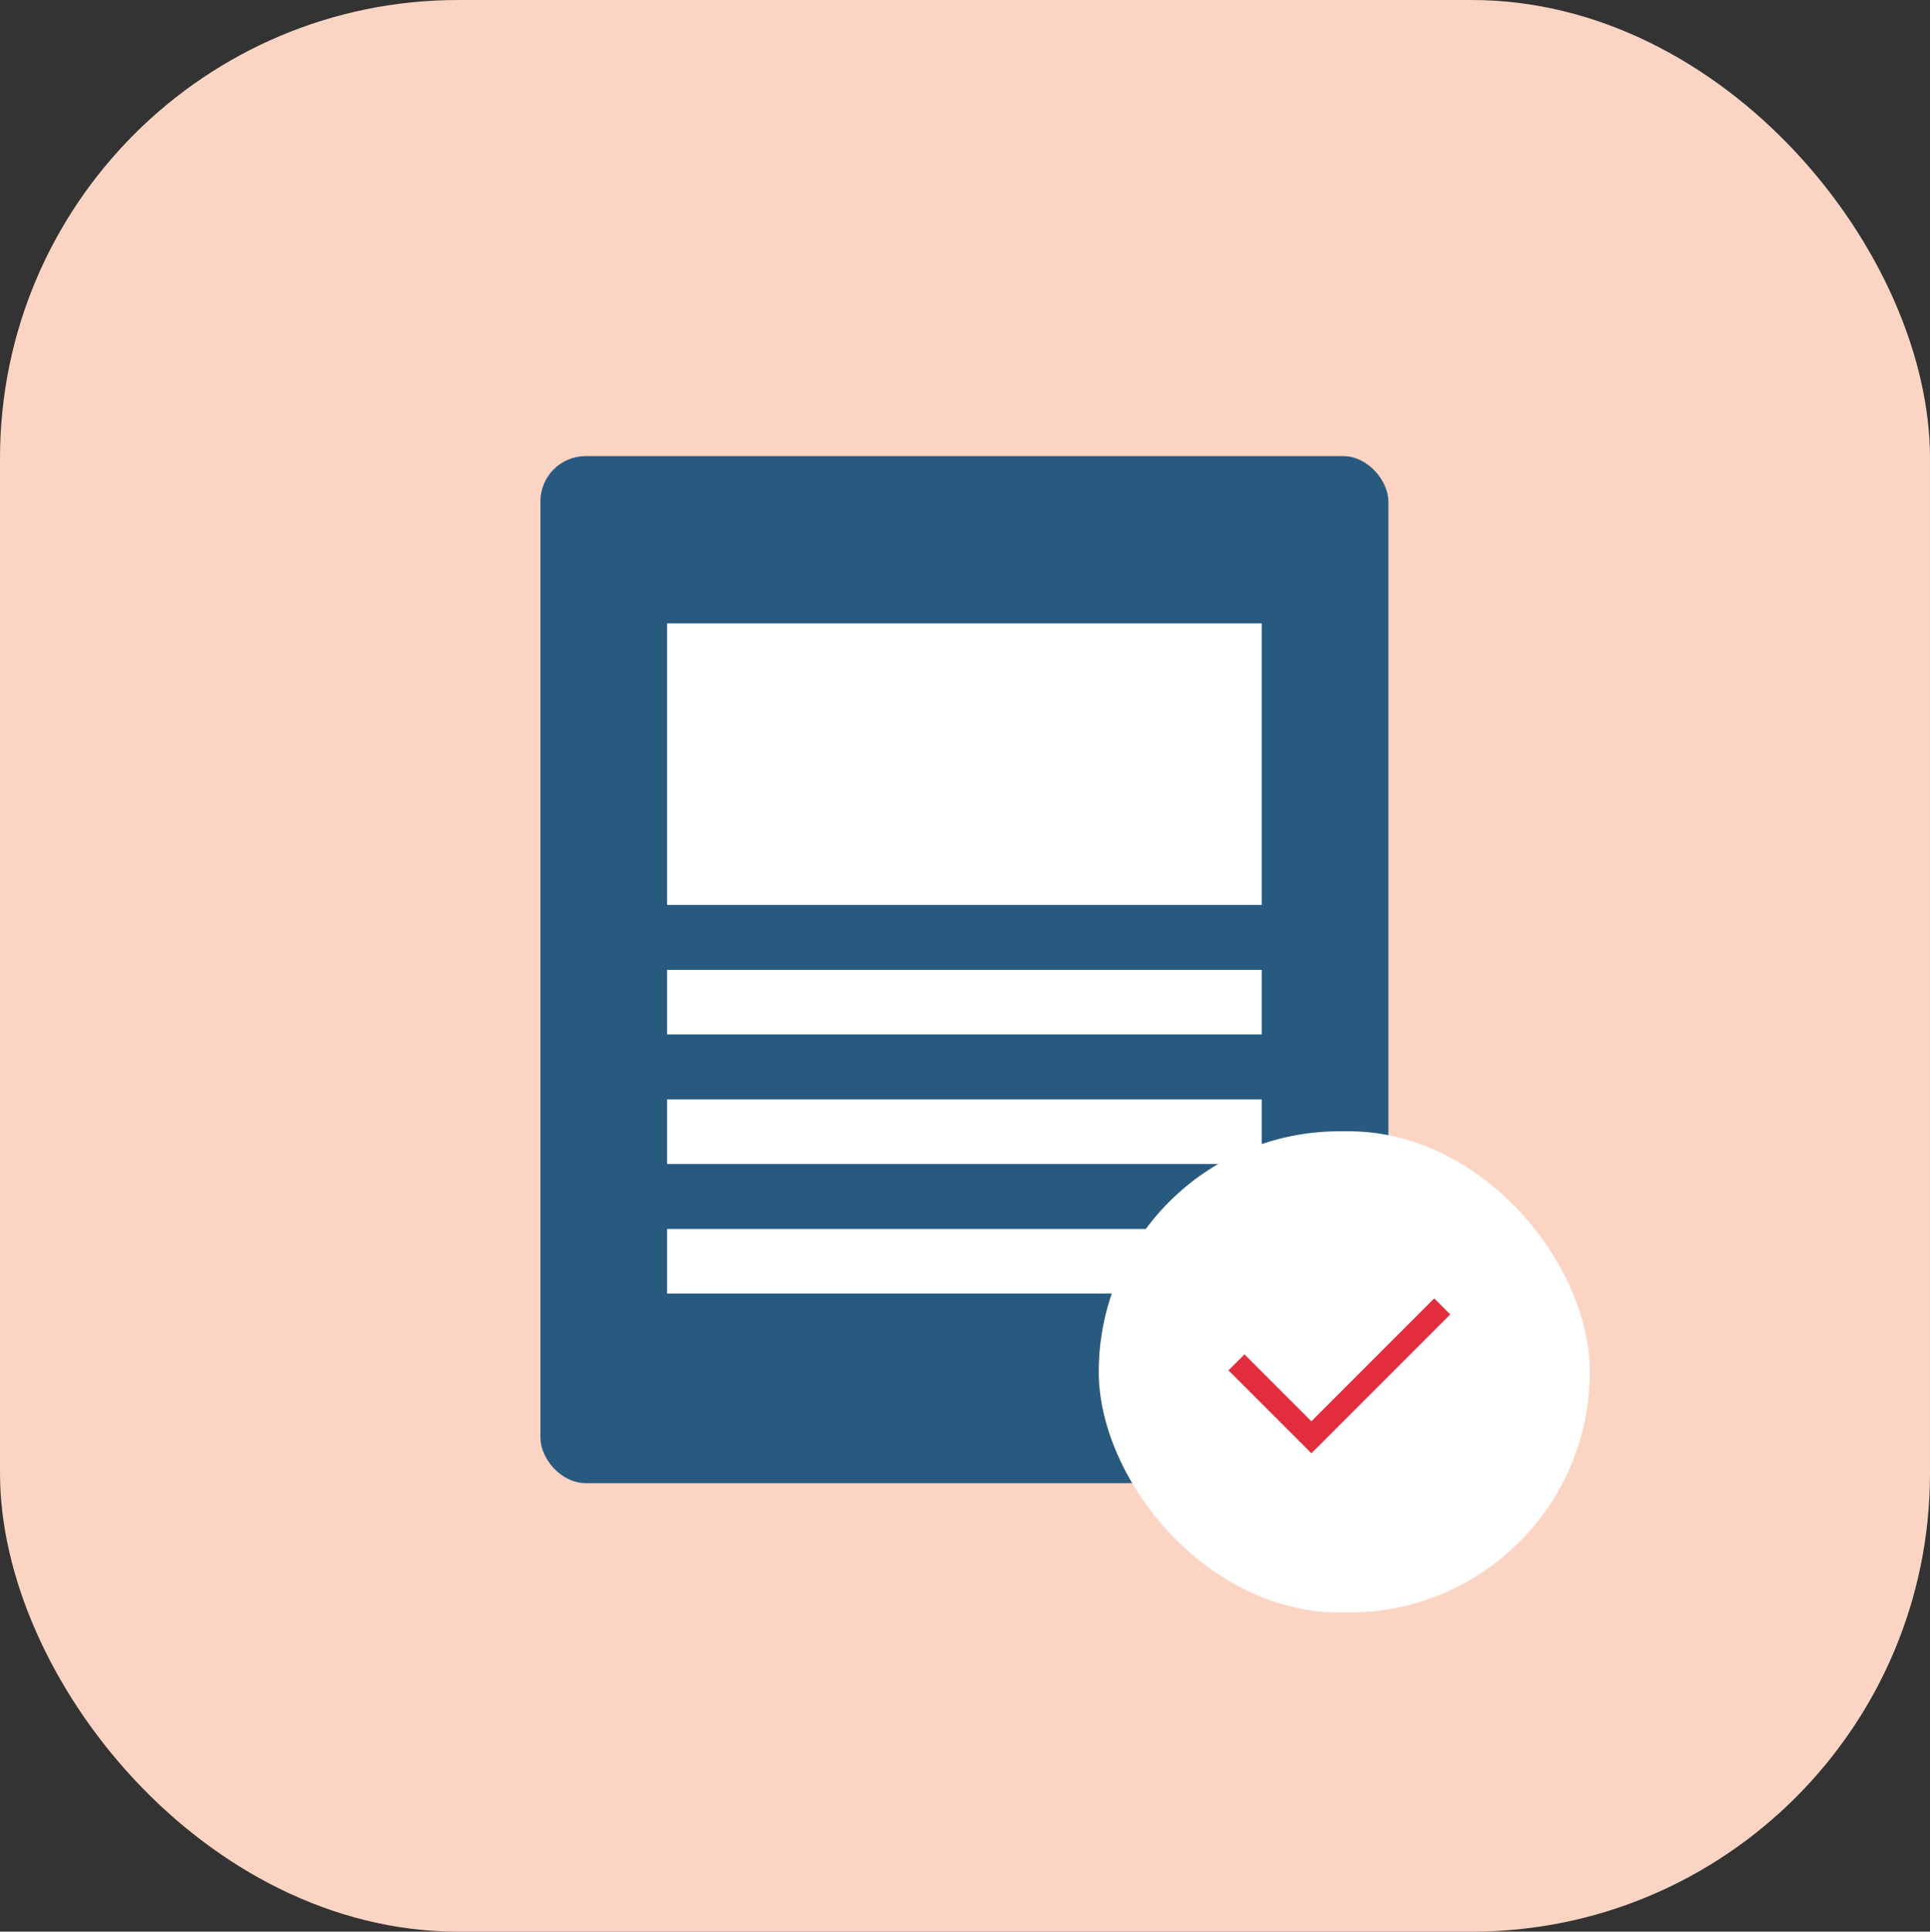
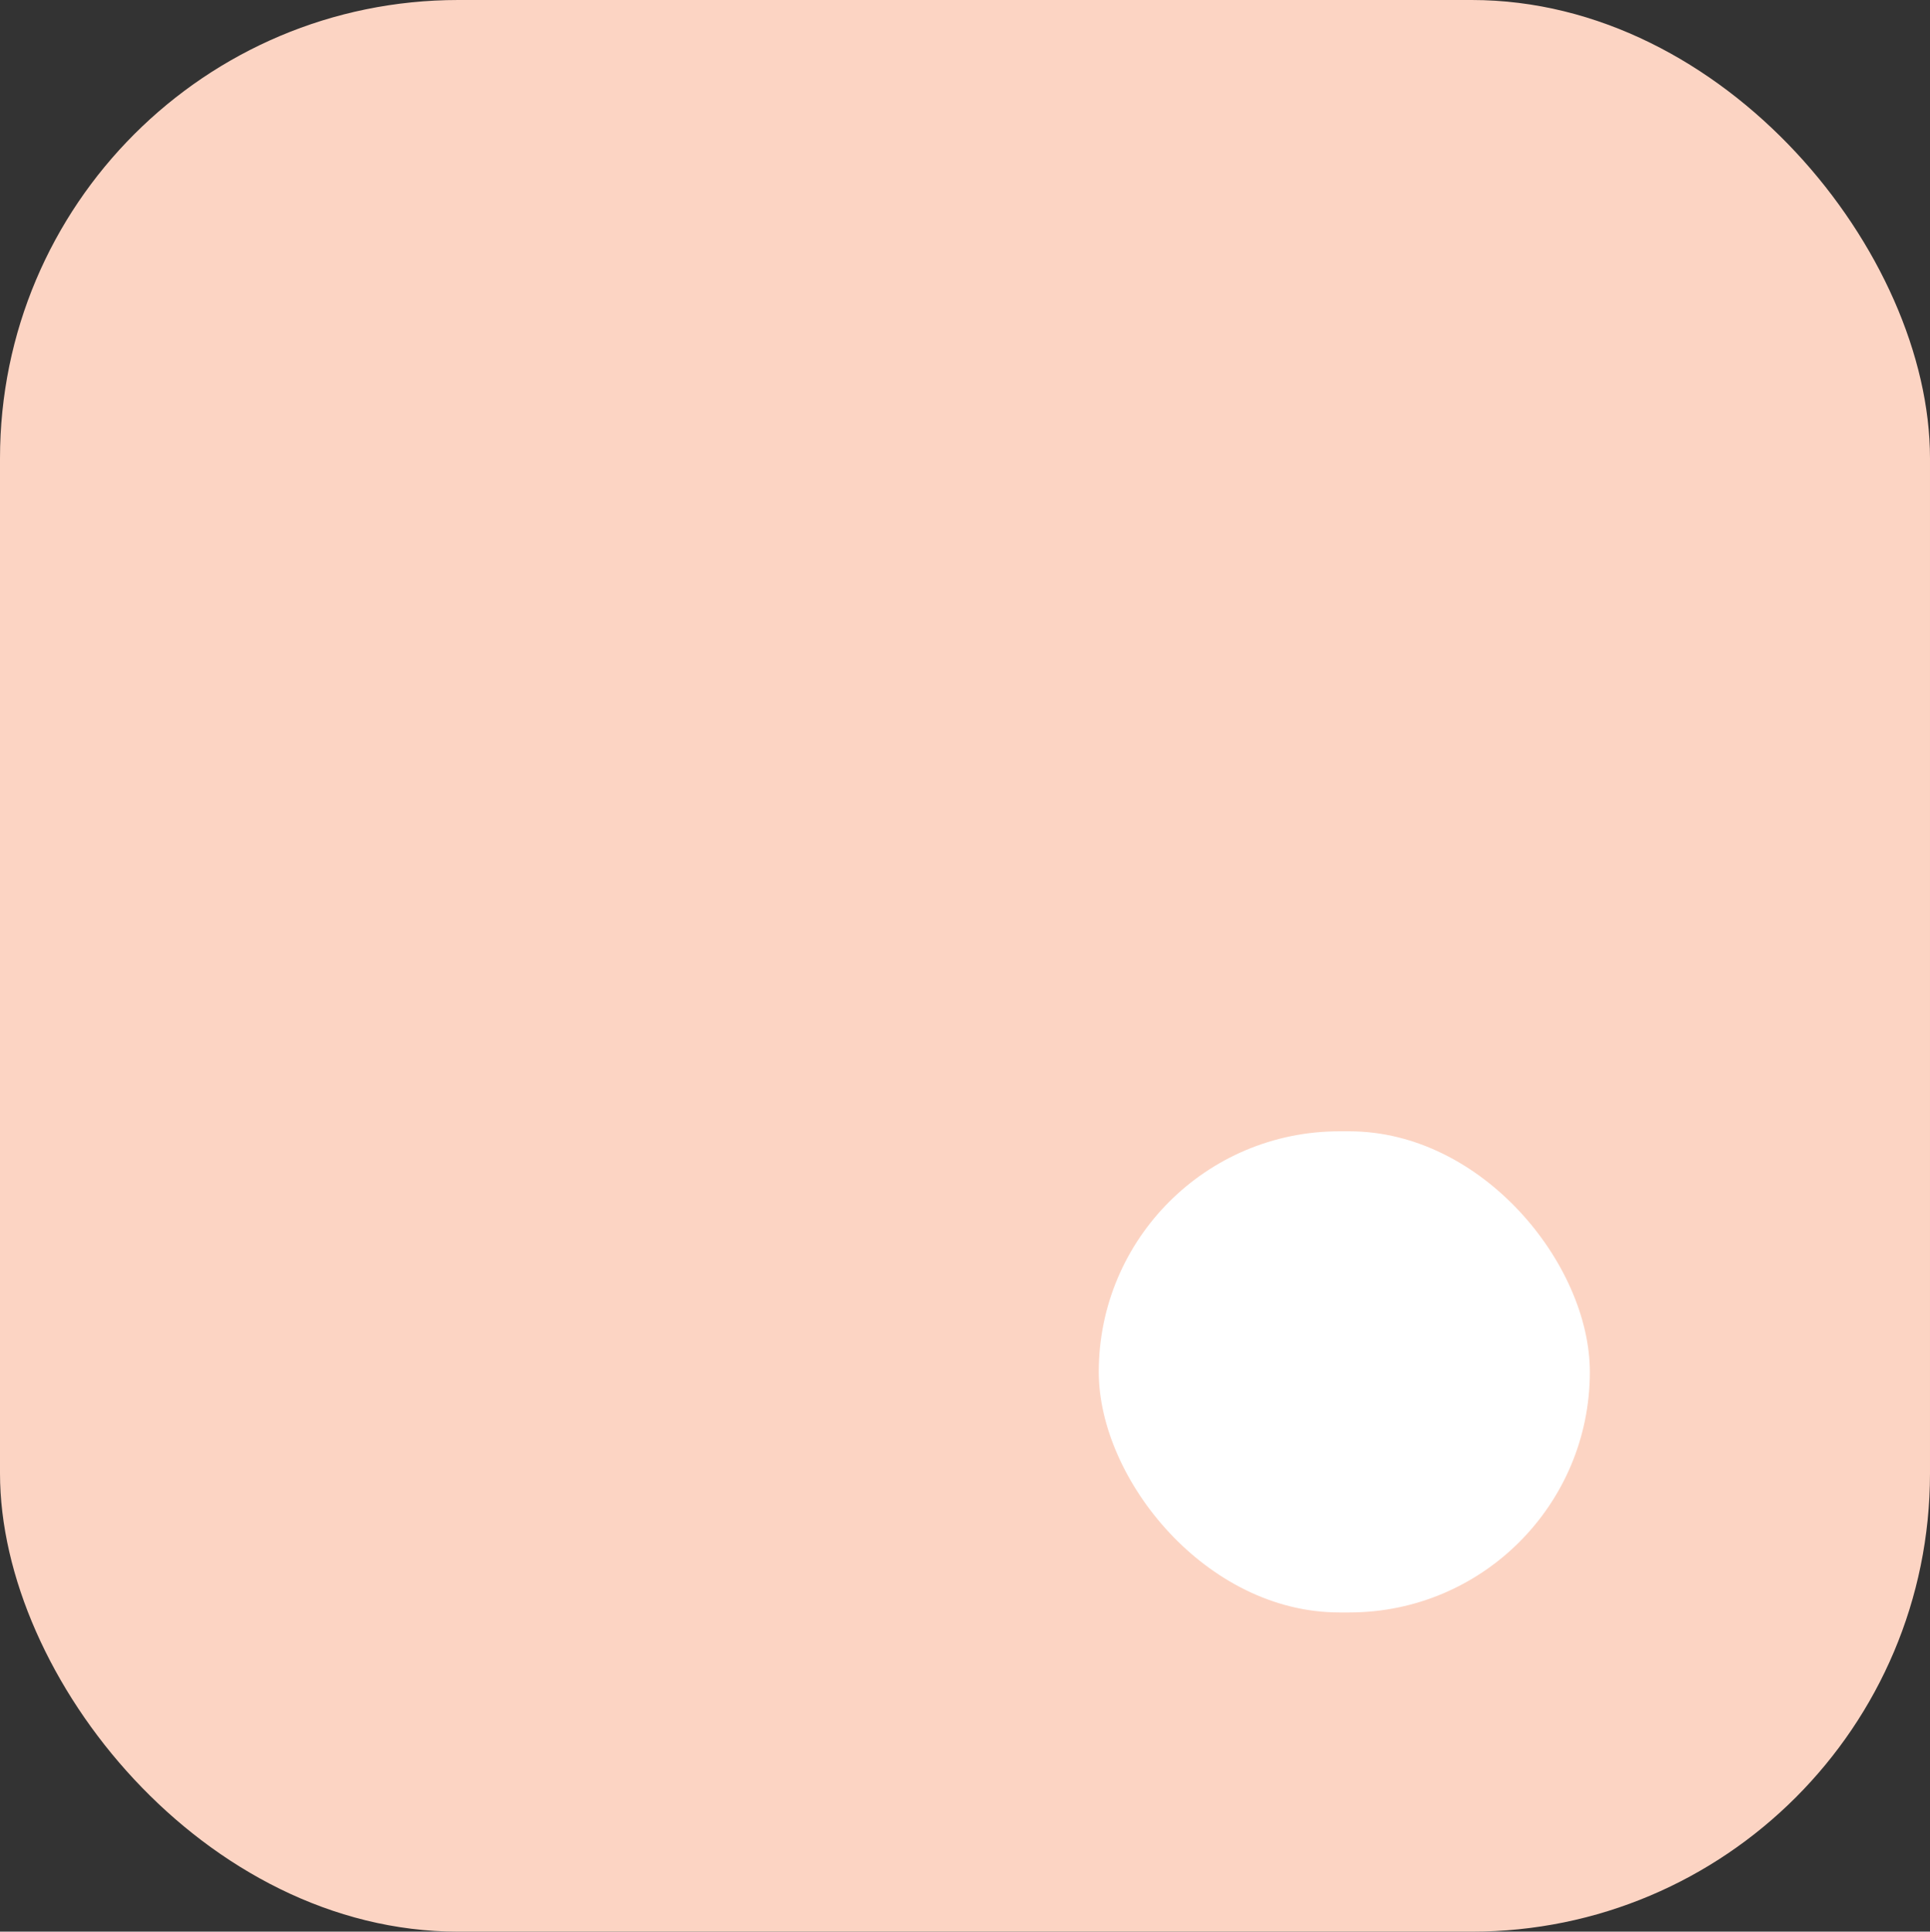
<svg xmlns="http://www.w3.org/2000/svg" viewBox="0 0 511.68 512">
  <rect x="0" y="0" width="511.68" height="512" fill="#333333" stroke="none" />
  <g data-name="Layer 2">
    <g data-name="Layer 1">
      <rect width="511.68" height="512" rx="121.49" fill="#fcd4c3" />
-       <rect x="143.28" y="120.89" width="224.8" height="272.23" rx="12" fill="#285a80" />
-       <path fill="#fff" d="M176.86 165.24H334.5v74.61H176.86zM176.86 257.06H334.5v17.12H176.86zM176.86 291.4H334.5v17.12H176.86zM176.86 325.74H334.5v17.12H176.86z" />
      <rect x="291.3" y="299.86" width="130.2" height="127.53" rx="63.77" fill="#fff" />
-       <path fill="none" stroke="#e22d3e" stroke-miterlimit="10" stroke-width="6" d="M382.37 346.27l-34.7 34.7-19.86-19.86" />
    </g>
  </g>
</svg>